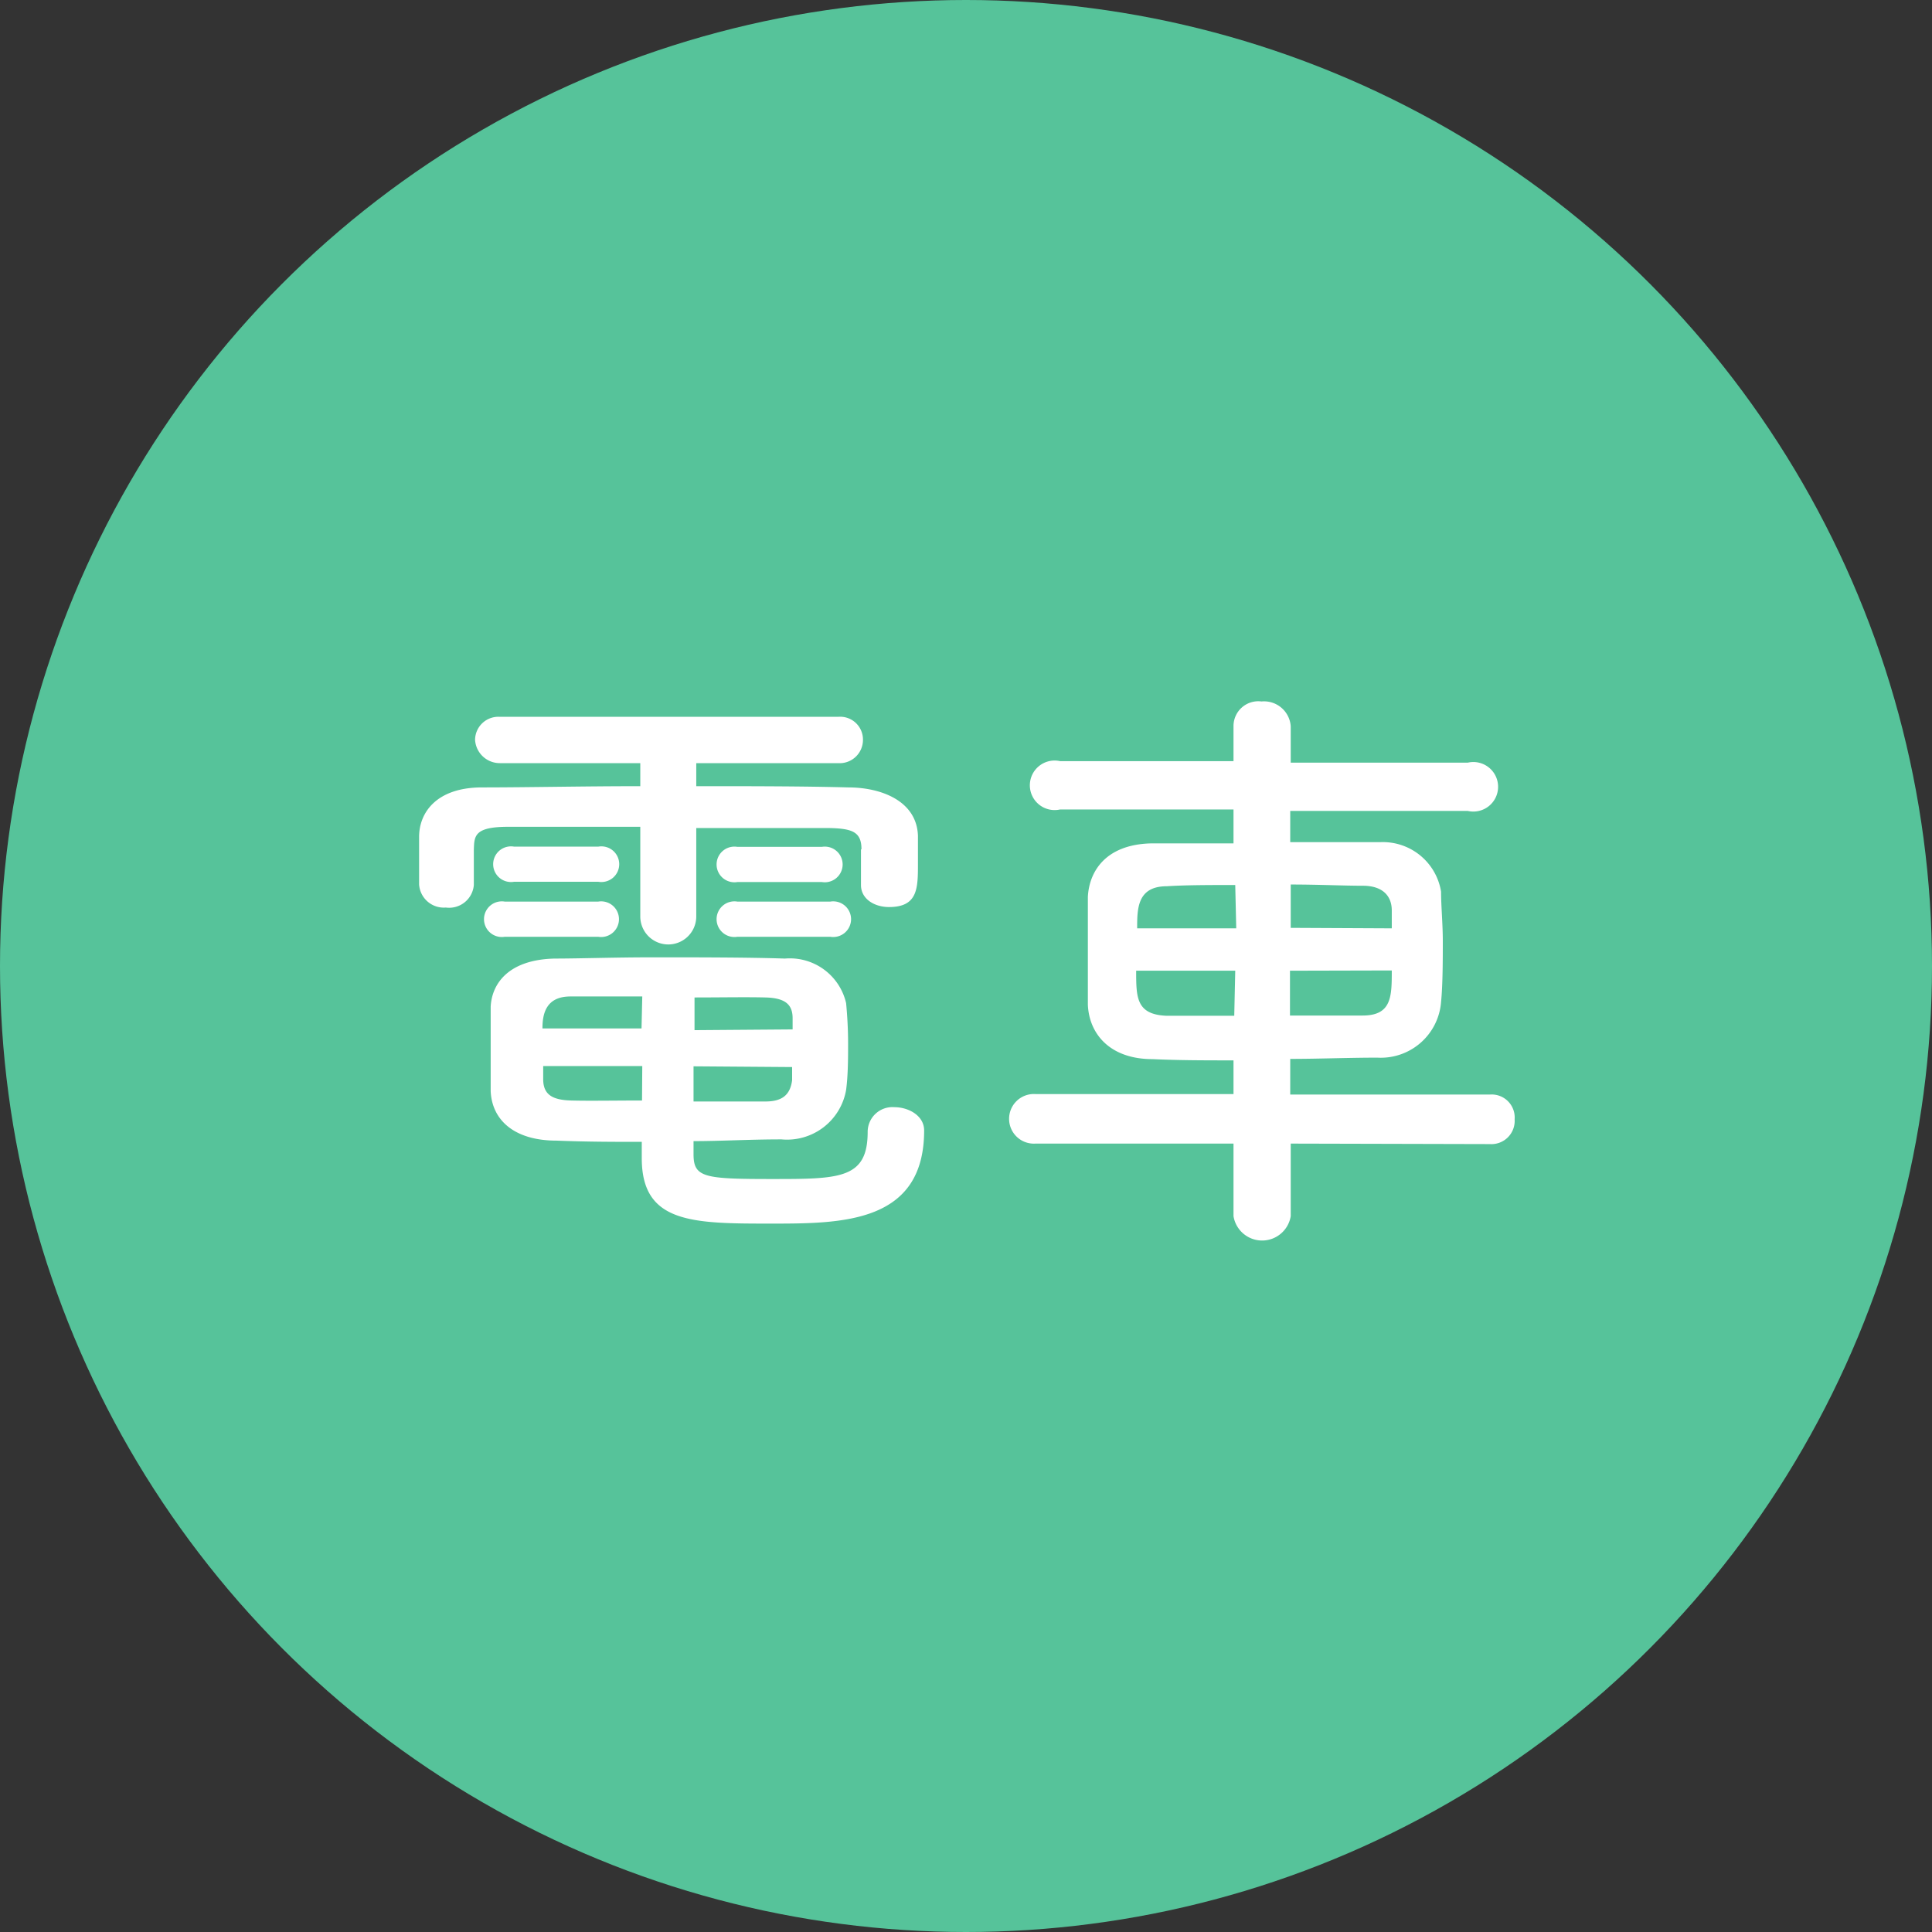
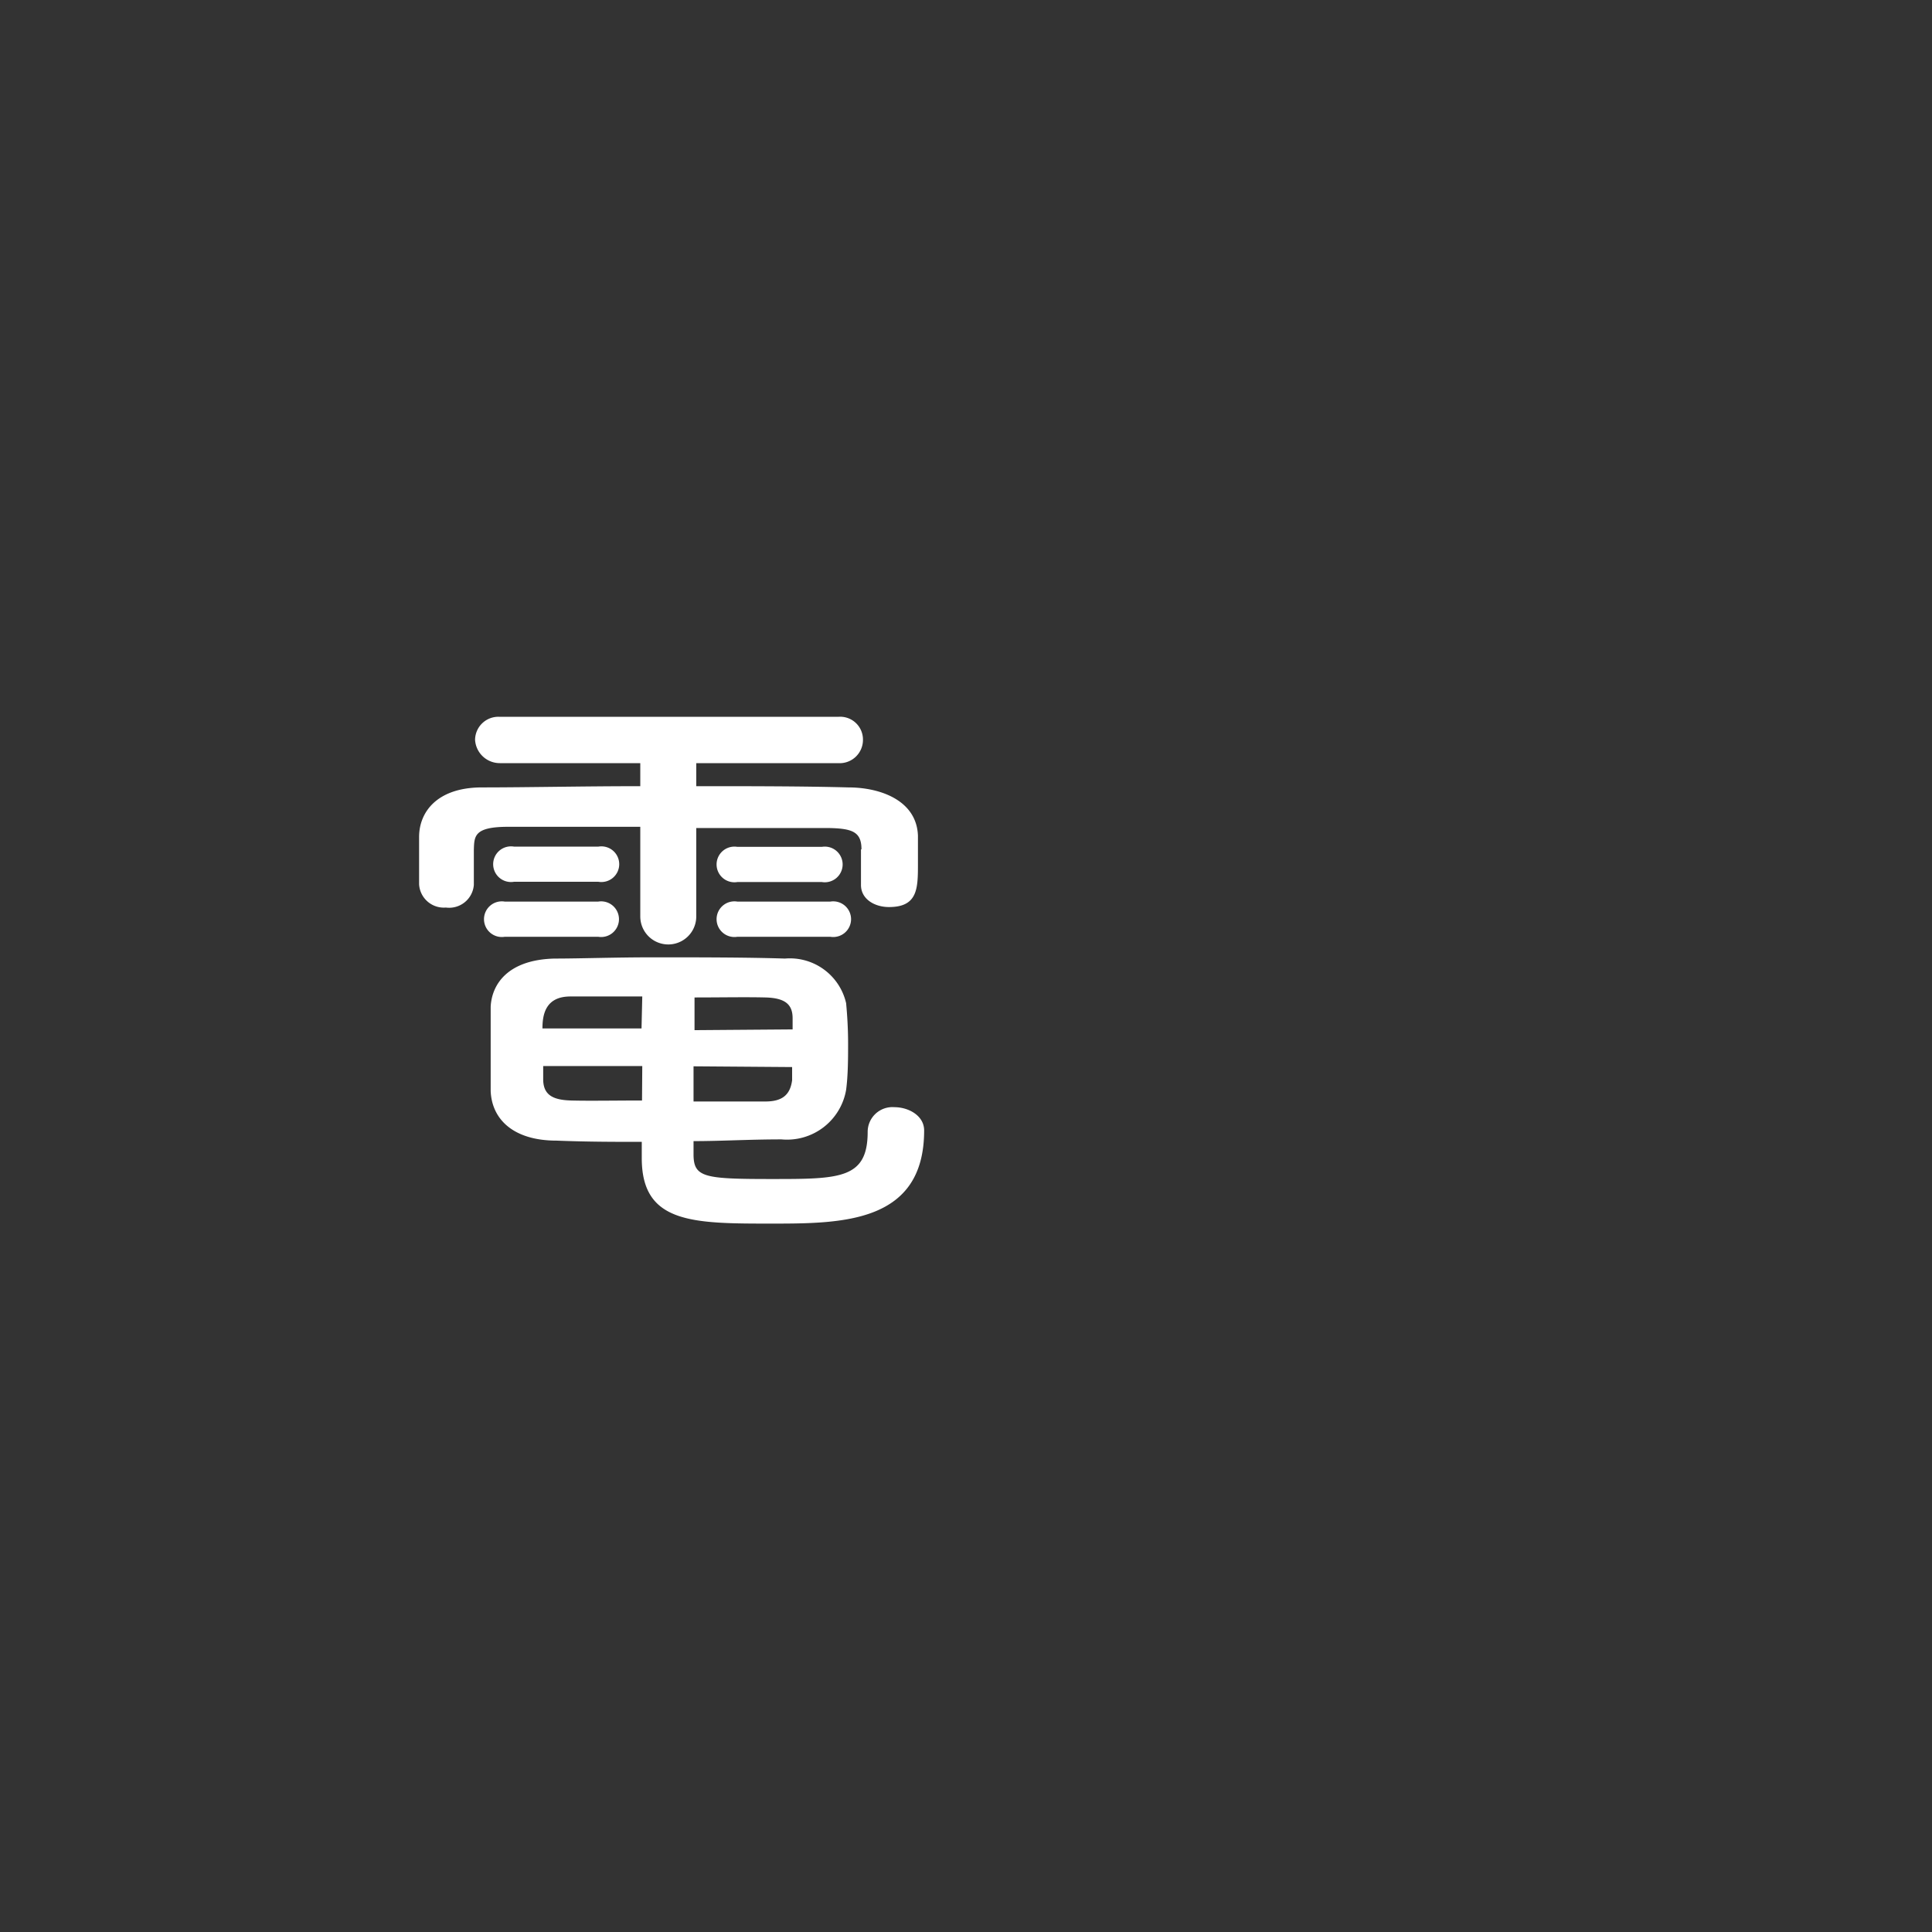
<svg xmlns="http://www.w3.org/2000/svg" width="78" height="78" viewBox="0 0 78 78">
  <rect x="0" y="0" width="78" height="78" fill="#333333" stroke="none" />
  <defs>
    <style>.cls-1{fill:#56c39a;}.cls-2{fill:#fff;}</style>
  </defs>
  <g id="レイヤー_2" data-name="レイヤー 2">
    <g id="レイヤー_1-2" data-name="レイヤー 1">
-       <circle class="cls-1" cx="39" cy="39" r="39" />
      <path class="cls-2" d="M34.78,34.29c0-.7-.36-.84-1.3-.86-1.44,0-3.38,0-5.37,0V37a1.13,1.13,0,1,1-2.26,0V33.38c-2,0-3.94,0-5.33,0s-1.37.38-1.39.93v1.42a1,1,0,0,1-1.13.91,1,1,0,0,1-1.08-.94c0-.28,0-.6,0-.91s0-.65,0-1c0-1,.72-2,2.54-2s4.13-.05,6.39-.05v-.93H20.18a1,1,0,0,1-1-.94.94.94,0,0,1,1-.93H33.84a.92.92,0,0,1,1,.93.94.94,0,0,1-1,.94H28.11v.93c2.16,0,4.27,0,6.14.05,1.3,0,2.76.53,2.81,1.95,0,.31,0,.74,0,1.12,0,1,0,1.76-1.17,1.76-.58,0-1.13-.32-1.13-.89V34.29Zm-14.4,3.53a.72.72,0,1,1,0-1.42h3.77a.72.72,0,1,1,0,1.42ZM28,46.6c0,.94.43,1,3.16,1s3.87,0,3.87-1.9a1,1,0,0,1,1.08-1c.57,0,1.2.34,1.2.94,0,3.74-3.31,3.76-6.15,3.76-3.19,0-5.25,0-5.25-2.64V46.1c-1.08,0-2.19,0-3.44-.05-1.72,0-2.61-.84-2.66-2,0-.6,0-1.2,0-1.75s0-1.13,0-1.66c.05-.93.72-1.9,2.59-1.94,1,0,2.43-.05,3.94-.05,1.85,0,3.82,0,5.35.05a2.33,2.33,0,0,1,2.47,1.8c.05.53.08,1.08.08,1.63s0,1.27-.08,1.87a2.42,2.42,0,0,1-2.61,2c-1.3,0-2.43.07-3.55.07Zm-7.25-11a.72.72,0,1,1,0-1.42h3.41a.72.72,0,1,1,0,1.42Zm5.18,4.63c-1.08,0-2.11,0-2.9,0-1,0-1.13.72-1.13,1.29h4Zm0,2.81h-4c0,.17,0,.36,0,.53,0,.65.41.84,1.13.86s1.82,0,2.86,0ZM32,41.56c0-.14,0-.31,0-.45,0-.55-.29-.82-1.1-.84s-1.78,0-2.86,0c0,.34,0,.8,0,1.32Zm-4,1.49v1.42c1,0,2,0,2.9,0,.65,0,1-.24,1.08-.86,0-.17,0-.36,0-.53Zm1.77-7.44a.72.72,0,1,1,0-1.42h3.41a.72.72,0,1,1,0,1.42Zm0,2.21a.72.72,0,1,1,0-1.42h3.75a.72.72,0,1,1,0,1.42Z" />
-       <path class="cls-2" d="M52.11,46.17l0,2.93a1.17,1.17,0,0,1-2.31,0l0-2.93-8,0a1,1,0,0,1-1.06-1,1,1,0,0,1,1.06-1l8,0V42.81c-1.11,0-2.19,0-3.27-.05-1.7,0-2.56-1-2.61-2.2,0-.75,0-1.52,0-2.26s0-1.47,0-2.09c.05-1,.69-2.11,2.54-2.16.87,0,2,0,3.34,0V32.68l-7,0a1,1,0,1,1,0-1.95l7,0V29.32a1,1,0,0,1,1.13-1,1.08,1.08,0,0,1,1.18,1v1.47l7.15,0a1,1,0,1,1,0,1.95l-7.17,0V34c1.29,0,2.56,0,3.64,0a2.38,2.38,0,0,1,2.45,2c0,.58.07,1.3.07,2s0,1.75-.07,2.45a2.44,2.44,0,0,1-2.57,2.25c-1.17,0-2.35.05-3.52.05v1.44l8.06,0a.93.93,0,0,1,1,1,.94.94,0,0,1-1,1ZM49.87,35.73c-1,0-2,0-2.76.05-1.2,0-1.2.91-1.2,1.7h4Zm0,3.46h-4c0,1.08,0,1.77,1.23,1.82.81,0,1.75,0,2.73,0Zm6.32-1.71c0-.26,0-.5,0-.72,0-.6-.38-1-1.17-1s-1.8-.05-2.91-.05v1.75Zm-4.11,1.71V41c1,0,2,0,2.93,0,1.18,0,1.18-.77,1.18-1.82Z" />
    </g>
  </g>
</svg>